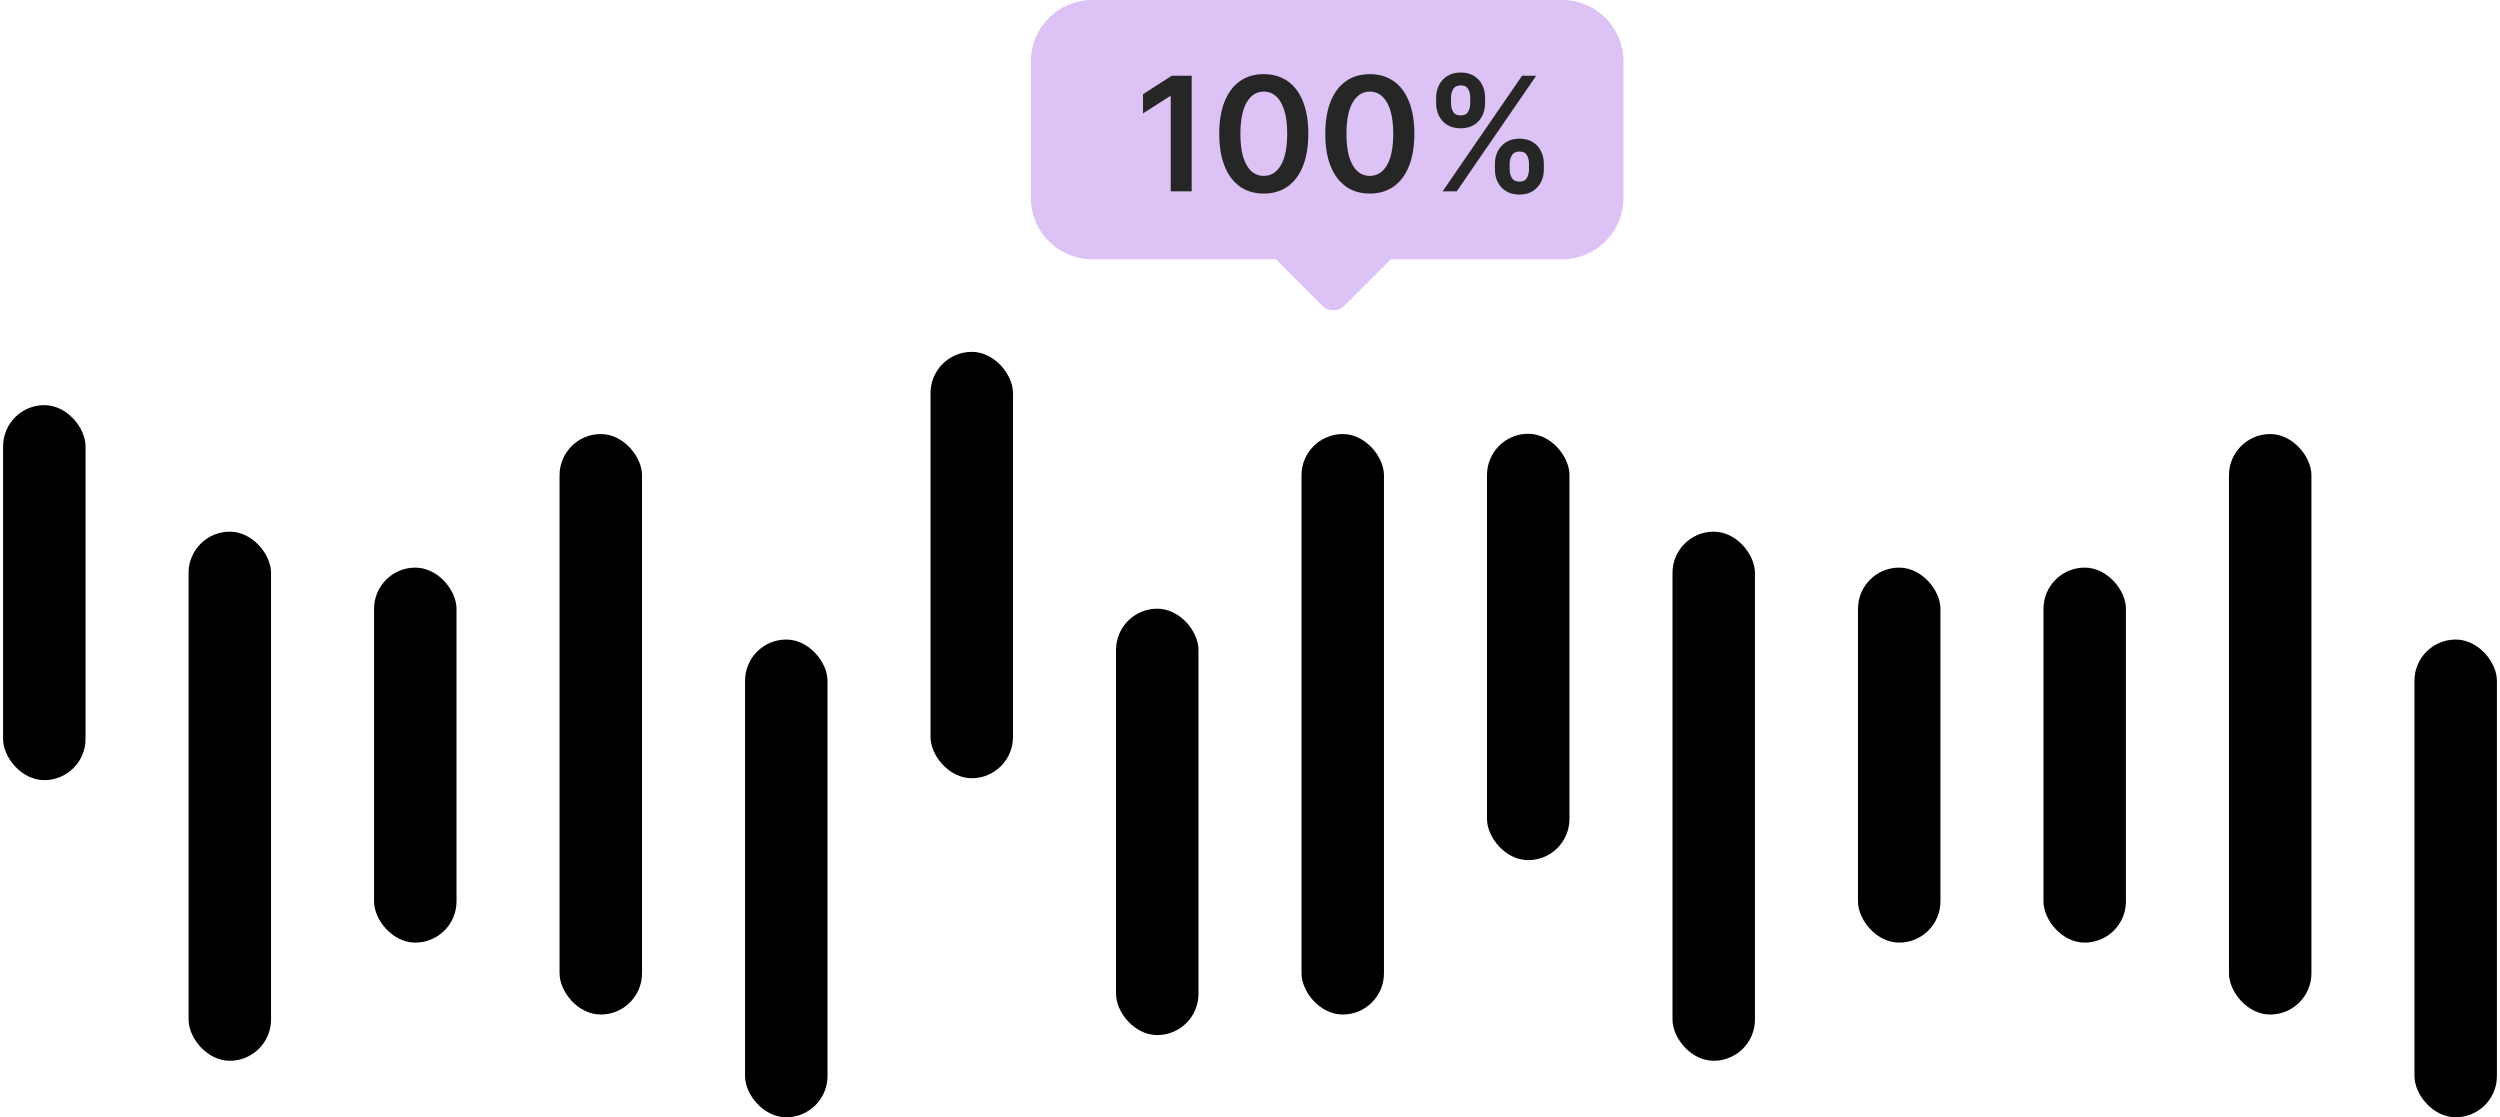
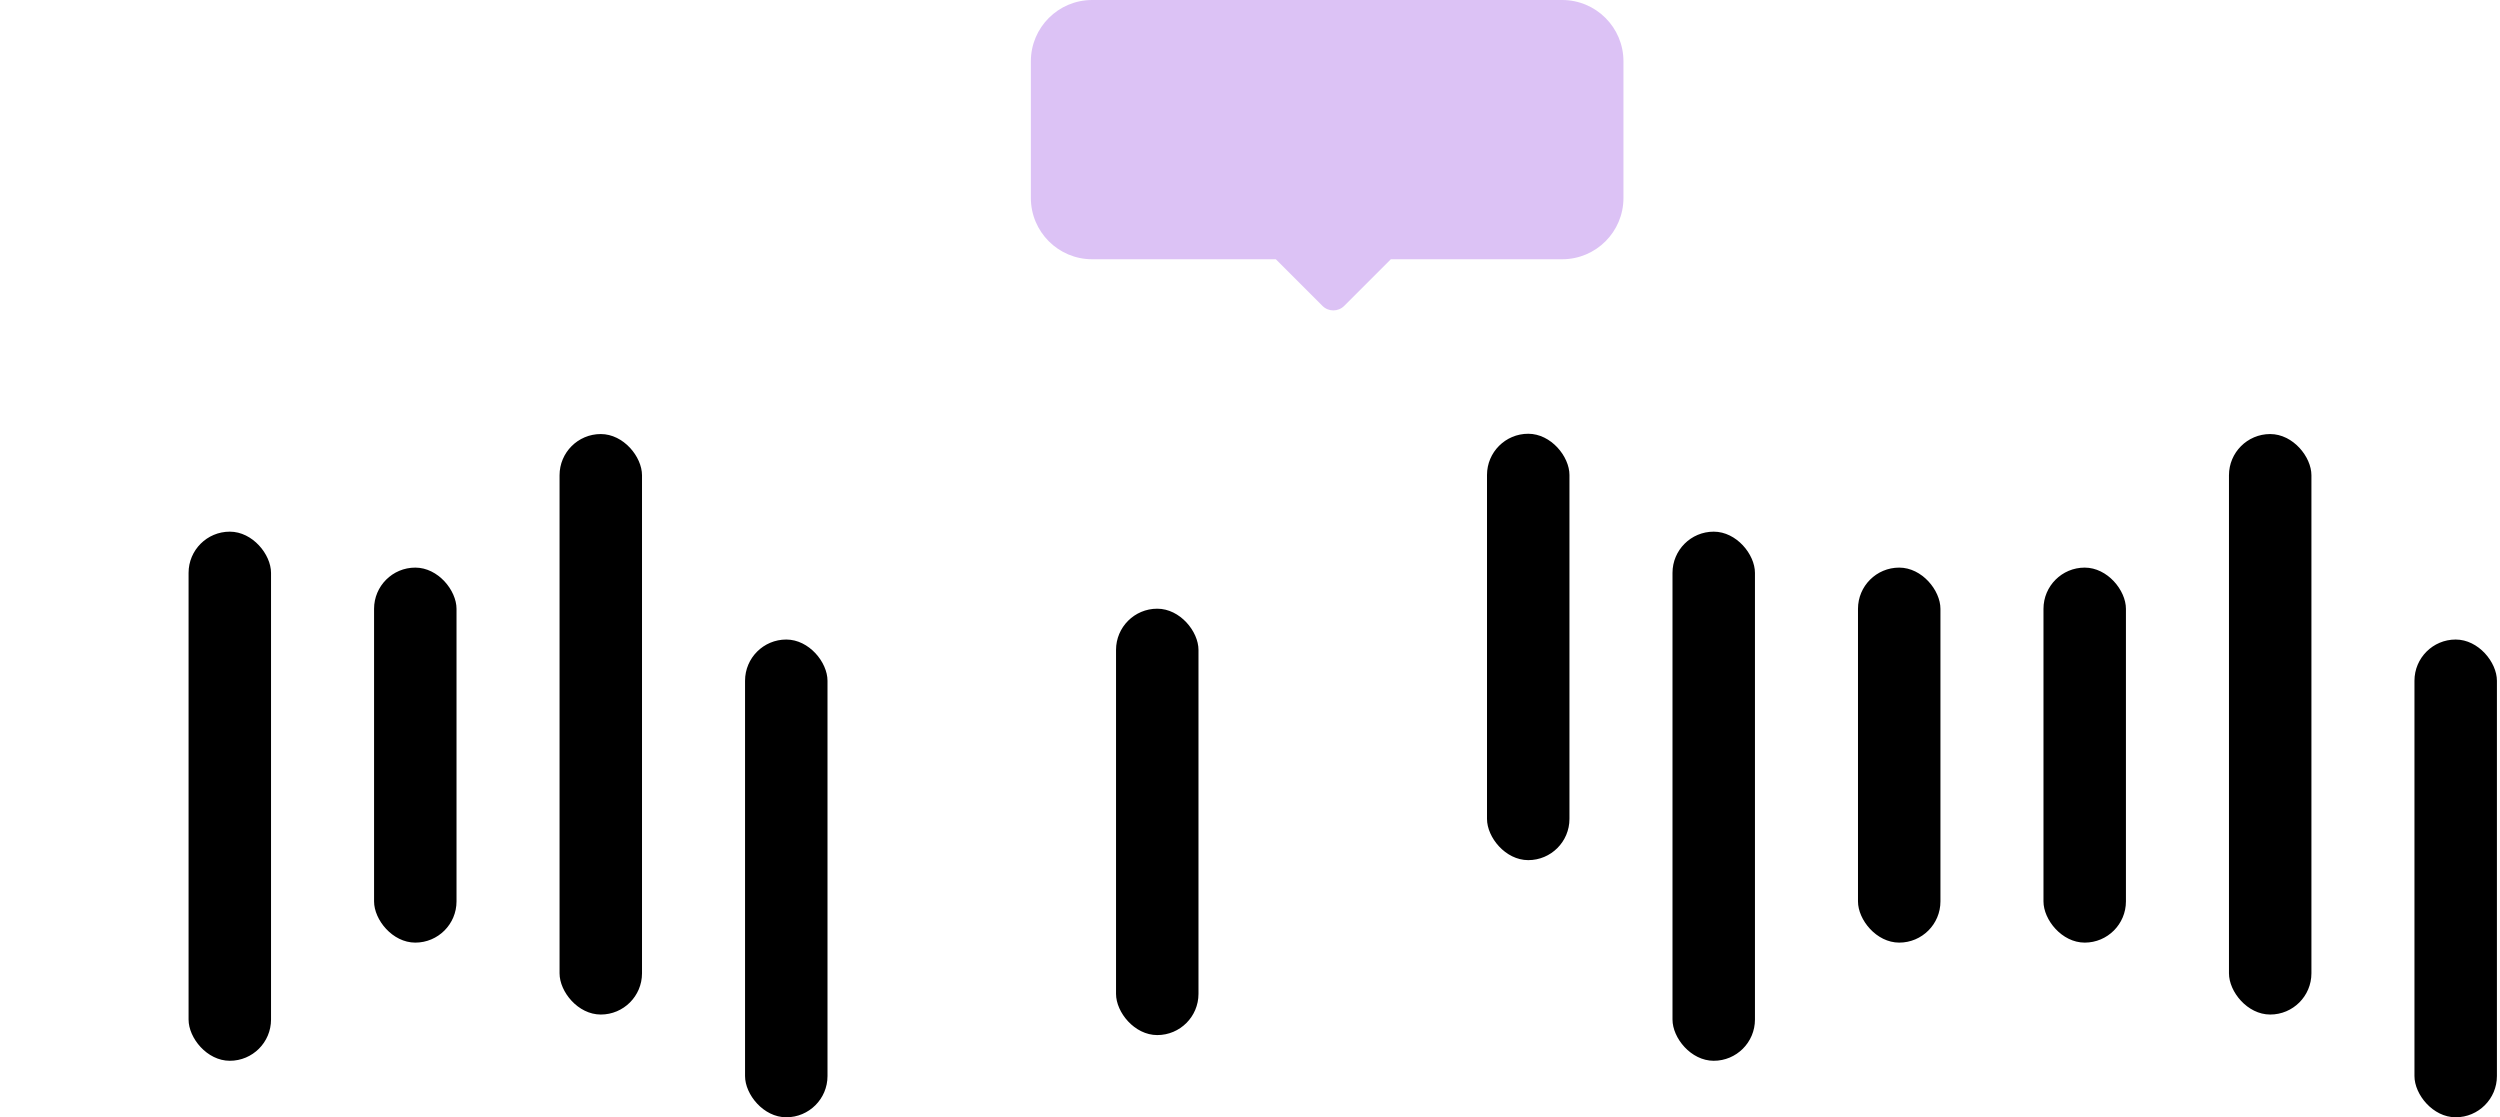
<svg xmlns="http://www.w3.org/2000/svg" width="405" height="181" viewBox="0 0 405 181" fill="none">
-   <rect x="0.5" y="65.633" width="13.357" height="60.752" rx="6.679" fill="black" />
  <rect x="30.549" y="86.129" width="13.357" height="85.718" rx="6.679" fill="black" />
  <rect x="270.945" y="86.129" width="13.357" height="85.718" rx="6.679" fill="black" />
  <rect x="90.648" y="70.316" width="13.357" height="94.04" rx="6.679" fill="black" />
  <rect x="361.093" y="70.316" width="13.357" height="94.04" rx="6.679" fill="black" />
-   <rect x="210.846" y="70.316" width="13.357" height="94.04" rx="6.679" fill="black" />
  <rect x="60.599" y="91.953" width="13.357" height="60.752" rx="6.679" fill="black" />
  <rect x="331.044" y="91.953" width="13.357" height="60.752" rx="6.679" fill="black" />
  <rect x="300.994" y="91.953" width="13.357" height="60.752" rx="6.679" fill="black" />
  <rect x="120.698" y="103.605" width="13.357" height="77.396" rx="6.679" fill="black" />
  <rect x="391.143" y="103.605" width="13.357" height="77.396" rx="6.679" fill="black" />
-   <rect x="150.747" y="57" width="13.357" height="69.074" rx="6.679" fill="black" />
  <rect x="180.797" y="98.609" width="13.357" height="69.074" rx="6.679" fill="black" />
  <rect x="240.895" y="70.269" width="13.357" height="69.074" rx="6.679" fill="black" />
  <g clip-path="url(#clip0_540_847)">
-     <path d="M253.069 0C258.554 0 263 4.446 263 9.931V32.069C263 37.554 258.554 42 253.069 42H225.314L217.756 49.559C216.786 50.528 215.214 50.528 214.244 49.559L206.686 42H176.931C171.446 42 167 37.554 167 32.069V9.931C167 4.446 171.446 0 176.931 0H253.069Z" fill="#DCC2F5" />
-     <path d="M193.052 12.269V31H189.659V15.571H189.55L185.169 18.37V15.26L189.824 12.269H193.052ZM204.732 31.357C203.226 31.357 201.933 30.976 200.854 30.213C199.781 29.445 198.955 28.339 198.375 26.893C197.802 25.442 197.516 23.695 197.516 21.653C197.522 19.61 197.811 17.873 198.384 16.44C198.964 15.001 199.79 13.903 200.863 13.147C201.942 12.391 203.232 12.013 204.732 12.013C206.232 12.013 207.521 12.391 208.6 13.147C209.68 13.903 210.506 15.001 211.079 16.44C211.658 17.879 211.948 19.616 211.948 21.653C211.948 23.702 211.658 25.451 211.079 26.903C210.506 28.348 209.68 29.451 208.6 30.213C207.527 30.976 206.238 31.357 204.732 31.357ZM204.732 28.494C205.902 28.494 206.826 27.918 207.503 26.765C208.186 25.607 208.527 23.903 208.527 21.653C208.527 20.165 208.372 18.915 208.061 17.903C207.75 16.891 207.311 16.129 206.744 15.617C206.177 15.098 205.506 14.839 204.732 14.839C203.567 14.839 202.646 15.419 201.97 16.577C201.293 17.729 200.951 19.421 200.945 21.653C200.939 23.147 201.089 24.403 201.393 25.421C201.704 26.439 202.143 27.207 202.71 27.726C203.278 28.238 203.951 28.494 204.732 28.494ZM221.91 31.357C220.404 31.357 219.111 30.976 218.032 30.213C216.959 29.445 216.133 28.339 215.553 26.893C214.98 25.442 214.694 23.695 214.694 21.653C214.7 19.61 214.99 17.873 215.563 16.44C216.142 15.001 216.968 13.903 218.041 13.147C219.12 12.391 220.41 12.013 221.91 12.013C223.41 12.013 224.699 12.391 225.779 13.147C226.858 13.903 227.684 15.001 228.257 16.44C228.836 17.879 229.126 19.616 229.126 21.653C229.126 23.702 228.836 25.451 228.257 26.903C227.684 28.348 226.858 29.451 225.779 30.213C224.705 30.976 223.416 31.357 221.91 31.357ZM221.91 28.494C223.081 28.494 224.004 27.918 224.681 26.765C225.364 25.607 225.705 23.903 225.705 21.653C225.705 20.165 225.55 18.915 225.239 17.903C224.928 16.891 224.489 16.129 223.922 15.617C223.355 15.098 222.684 14.839 221.91 14.839C220.745 14.839 219.825 15.419 219.148 16.577C218.471 17.729 218.13 19.421 218.123 21.653C218.117 23.147 218.267 24.403 218.572 25.421C218.883 26.439 219.322 27.207 219.889 27.726C220.456 28.238 221.129 28.494 221.91 28.494ZM242.179 27.488V26.5C242.179 25.775 242.332 25.107 242.637 24.497C242.948 23.888 243.399 23.397 243.99 23.025C244.582 22.653 245.298 22.467 246.139 22.467C247.005 22.467 247.731 22.653 248.316 23.025C248.901 23.391 249.344 23.878 249.642 24.488C249.947 25.098 250.1 25.769 250.1 26.5V27.488C250.1 28.214 249.947 28.881 249.642 29.491C249.337 30.101 248.889 30.591 248.298 30.963C247.713 31.335 246.993 31.521 246.139 31.521C245.286 31.521 244.563 31.335 243.972 30.963C243.38 30.591 242.932 30.101 242.627 29.491C242.329 28.881 242.179 28.214 242.179 27.488ZM244.566 26.5V27.488C244.566 27.97 244.682 28.412 244.914 28.814C245.146 29.217 245.554 29.418 246.139 29.418C246.731 29.418 247.136 29.22 247.356 28.823C247.581 28.421 247.694 27.976 247.694 27.488V26.5C247.694 26.012 247.588 25.567 247.374 25.165C247.161 24.756 246.749 24.552 246.139 24.552C245.566 24.552 245.161 24.756 244.923 25.165C244.685 25.567 244.566 26.012 244.566 26.5ZM232.658 16.769V15.781C232.658 15.05 232.814 14.379 233.125 13.769C233.436 13.159 233.887 12.672 234.478 12.306C235.07 11.934 235.786 11.748 236.628 11.748C237.487 11.748 238.21 11.934 238.795 12.306C239.387 12.672 239.832 13.159 240.131 13.769C240.429 14.379 240.579 15.05 240.579 15.781V16.769C240.579 17.501 240.426 18.172 240.121 18.781C239.823 19.385 239.378 19.869 238.786 20.235C238.195 20.601 237.475 20.784 236.628 20.784C235.768 20.784 235.042 20.601 234.451 20.235C233.866 19.869 233.421 19.382 233.116 18.772C232.811 18.162 232.658 17.495 232.658 16.769ZM235.064 15.781V16.769C235.064 17.257 235.177 17.702 235.402 18.104C235.634 18.501 236.042 18.699 236.628 18.699C237.213 18.699 237.616 18.501 237.835 18.104C238.061 17.702 238.173 17.257 238.173 16.769V15.781C238.173 15.294 238.067 14.848 237.853 14.446C237.64 14.037 237.231 13.833 236.628 13.833C236.049 13.833 235.643 14.037 235.411 14.446C235.18 14.855 235.064 15.3 235.064 15.781ZM233.701 31L246.578 12.269H248.865L235.988 31H233.701Z" fill="#262626" />
+     <path d="M253.069 0C258.554 0 263 4.446 263 9.931V32.069C263 37.554 258.554 42 253.069 42H225.314L217.756 49.559C216.786 50.528 215.214 50.528 214.244 49.559L206.686 42H176.931C171.446 42 167 37.554 167 32.069V9.931C167 4.446 171.446 0 176.931 0H253.069" fill="#DCC2F5" />
  </g>
  <defs>
    <clipPath id="clip0_540_847">
      <rect width="96" height="50.285" fill="white" transform="translate(167)" />
    </clipPath>
  </defs>
</svg>